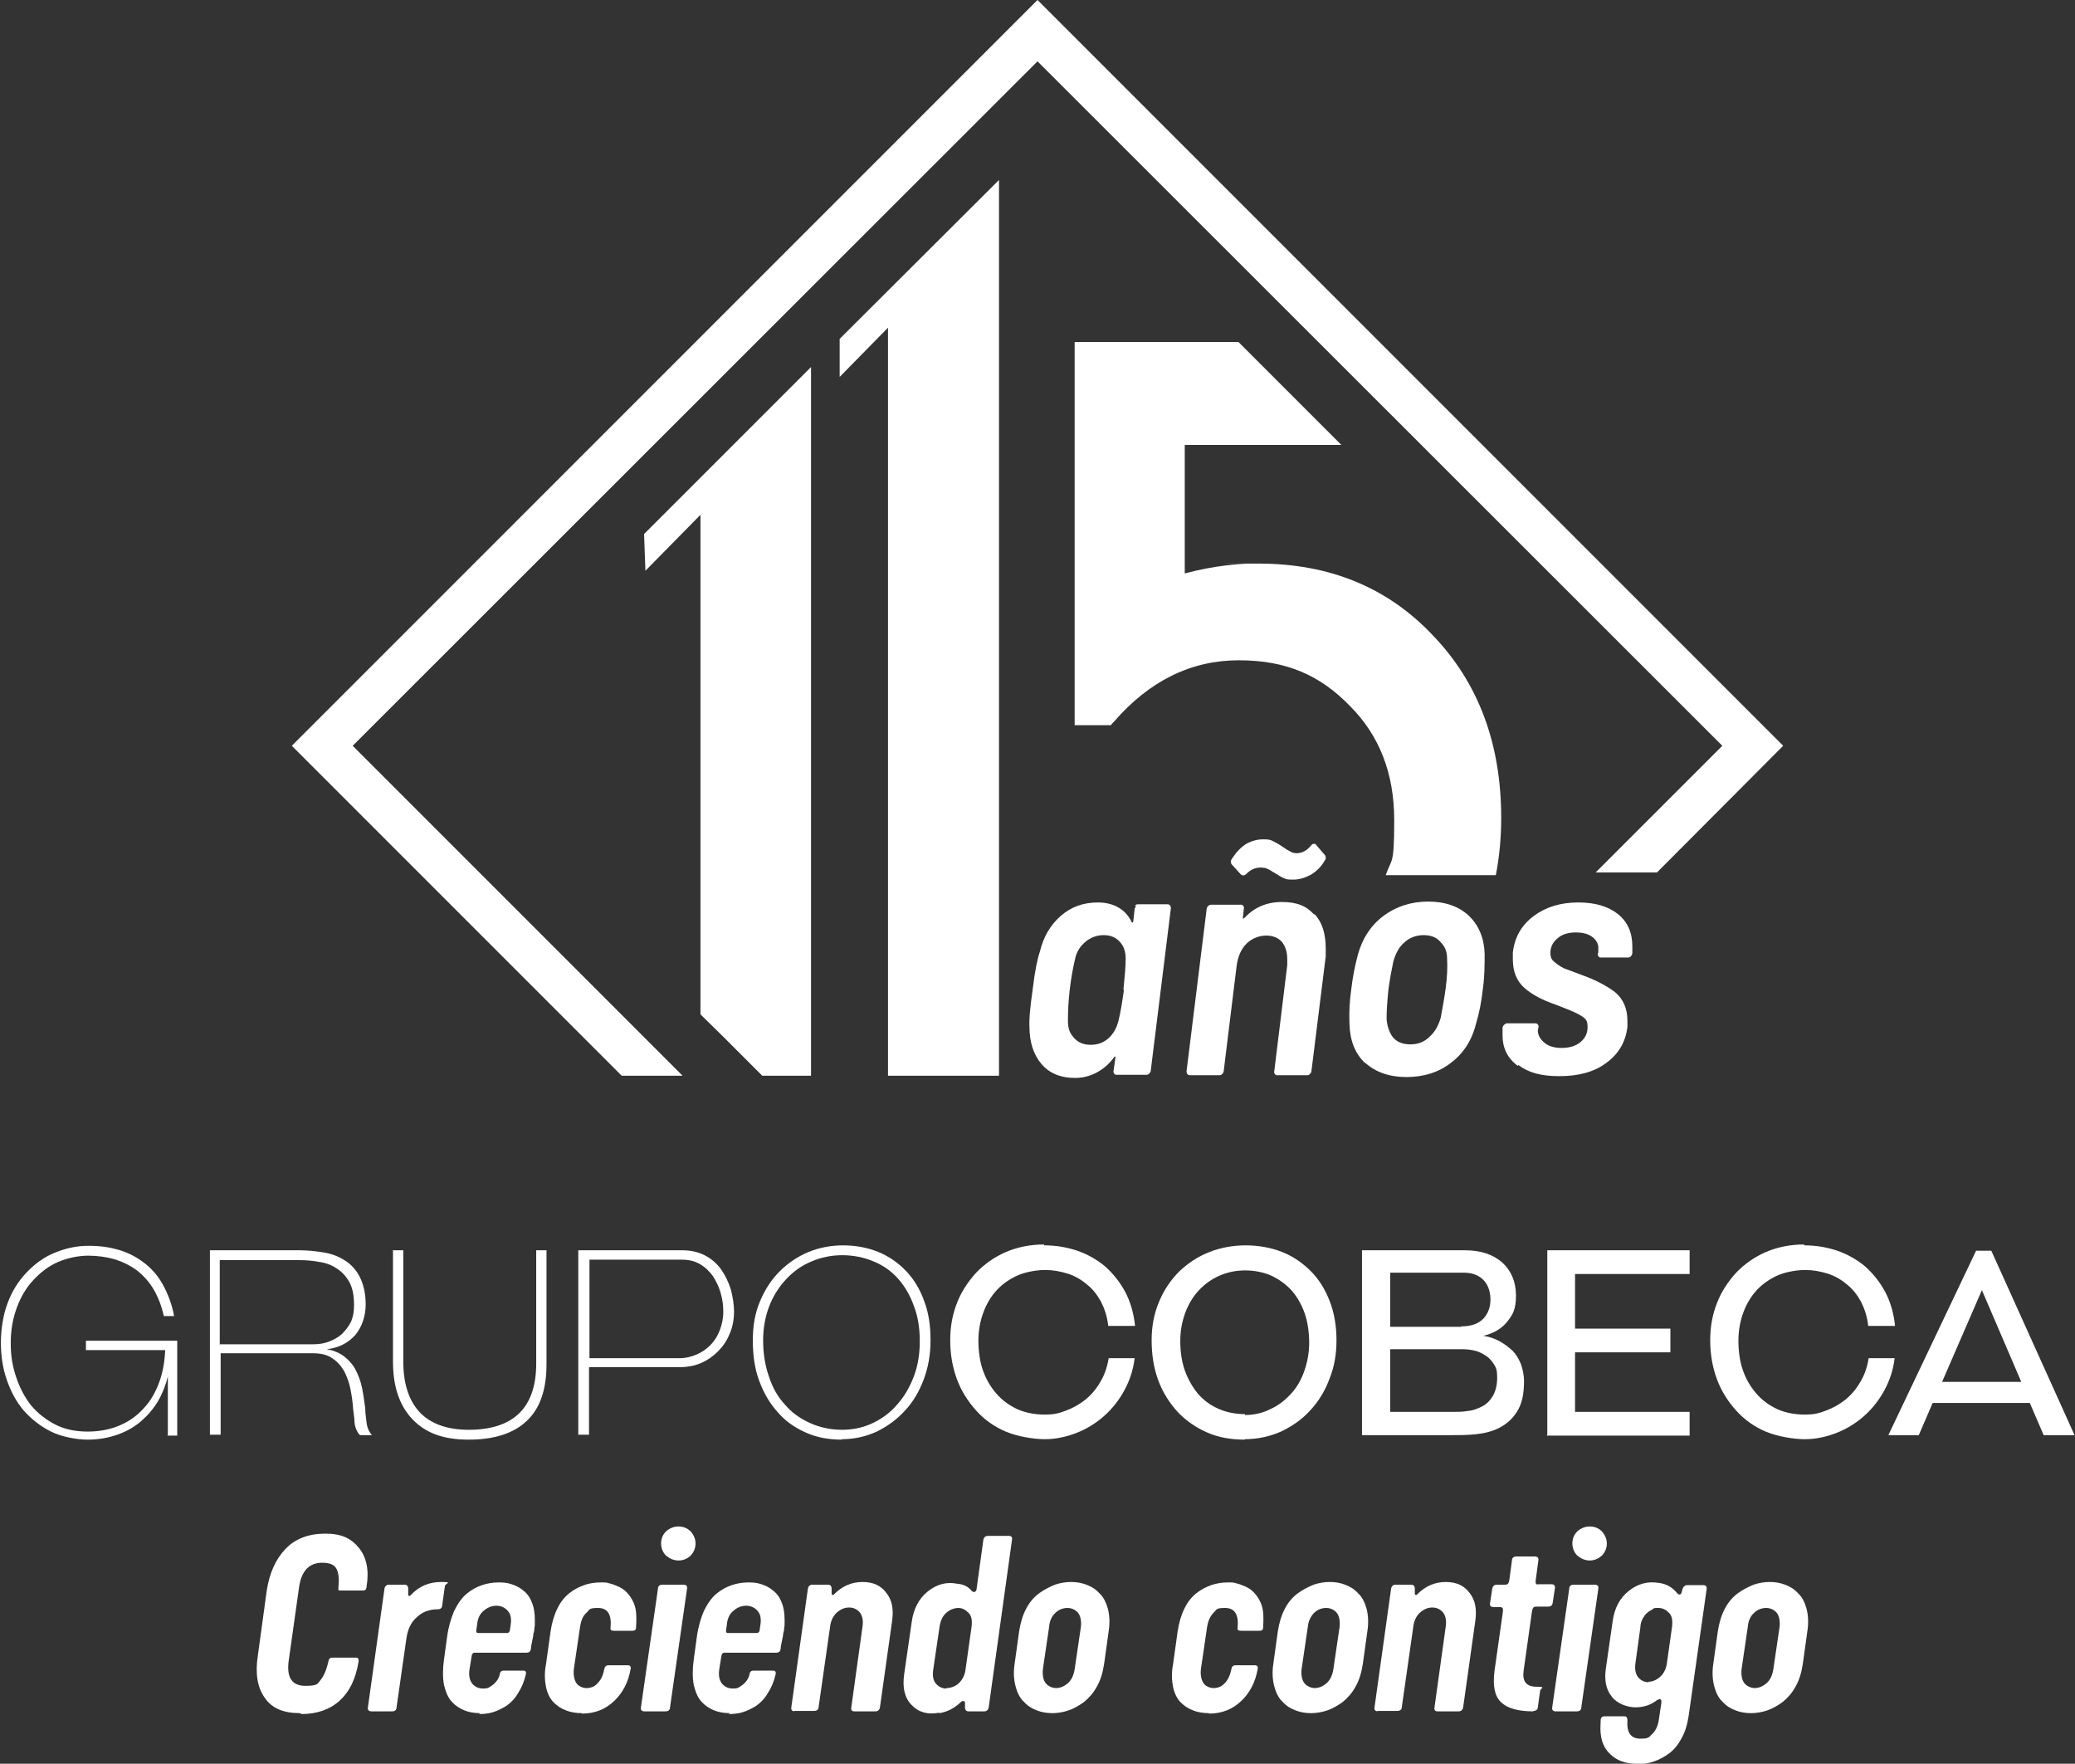
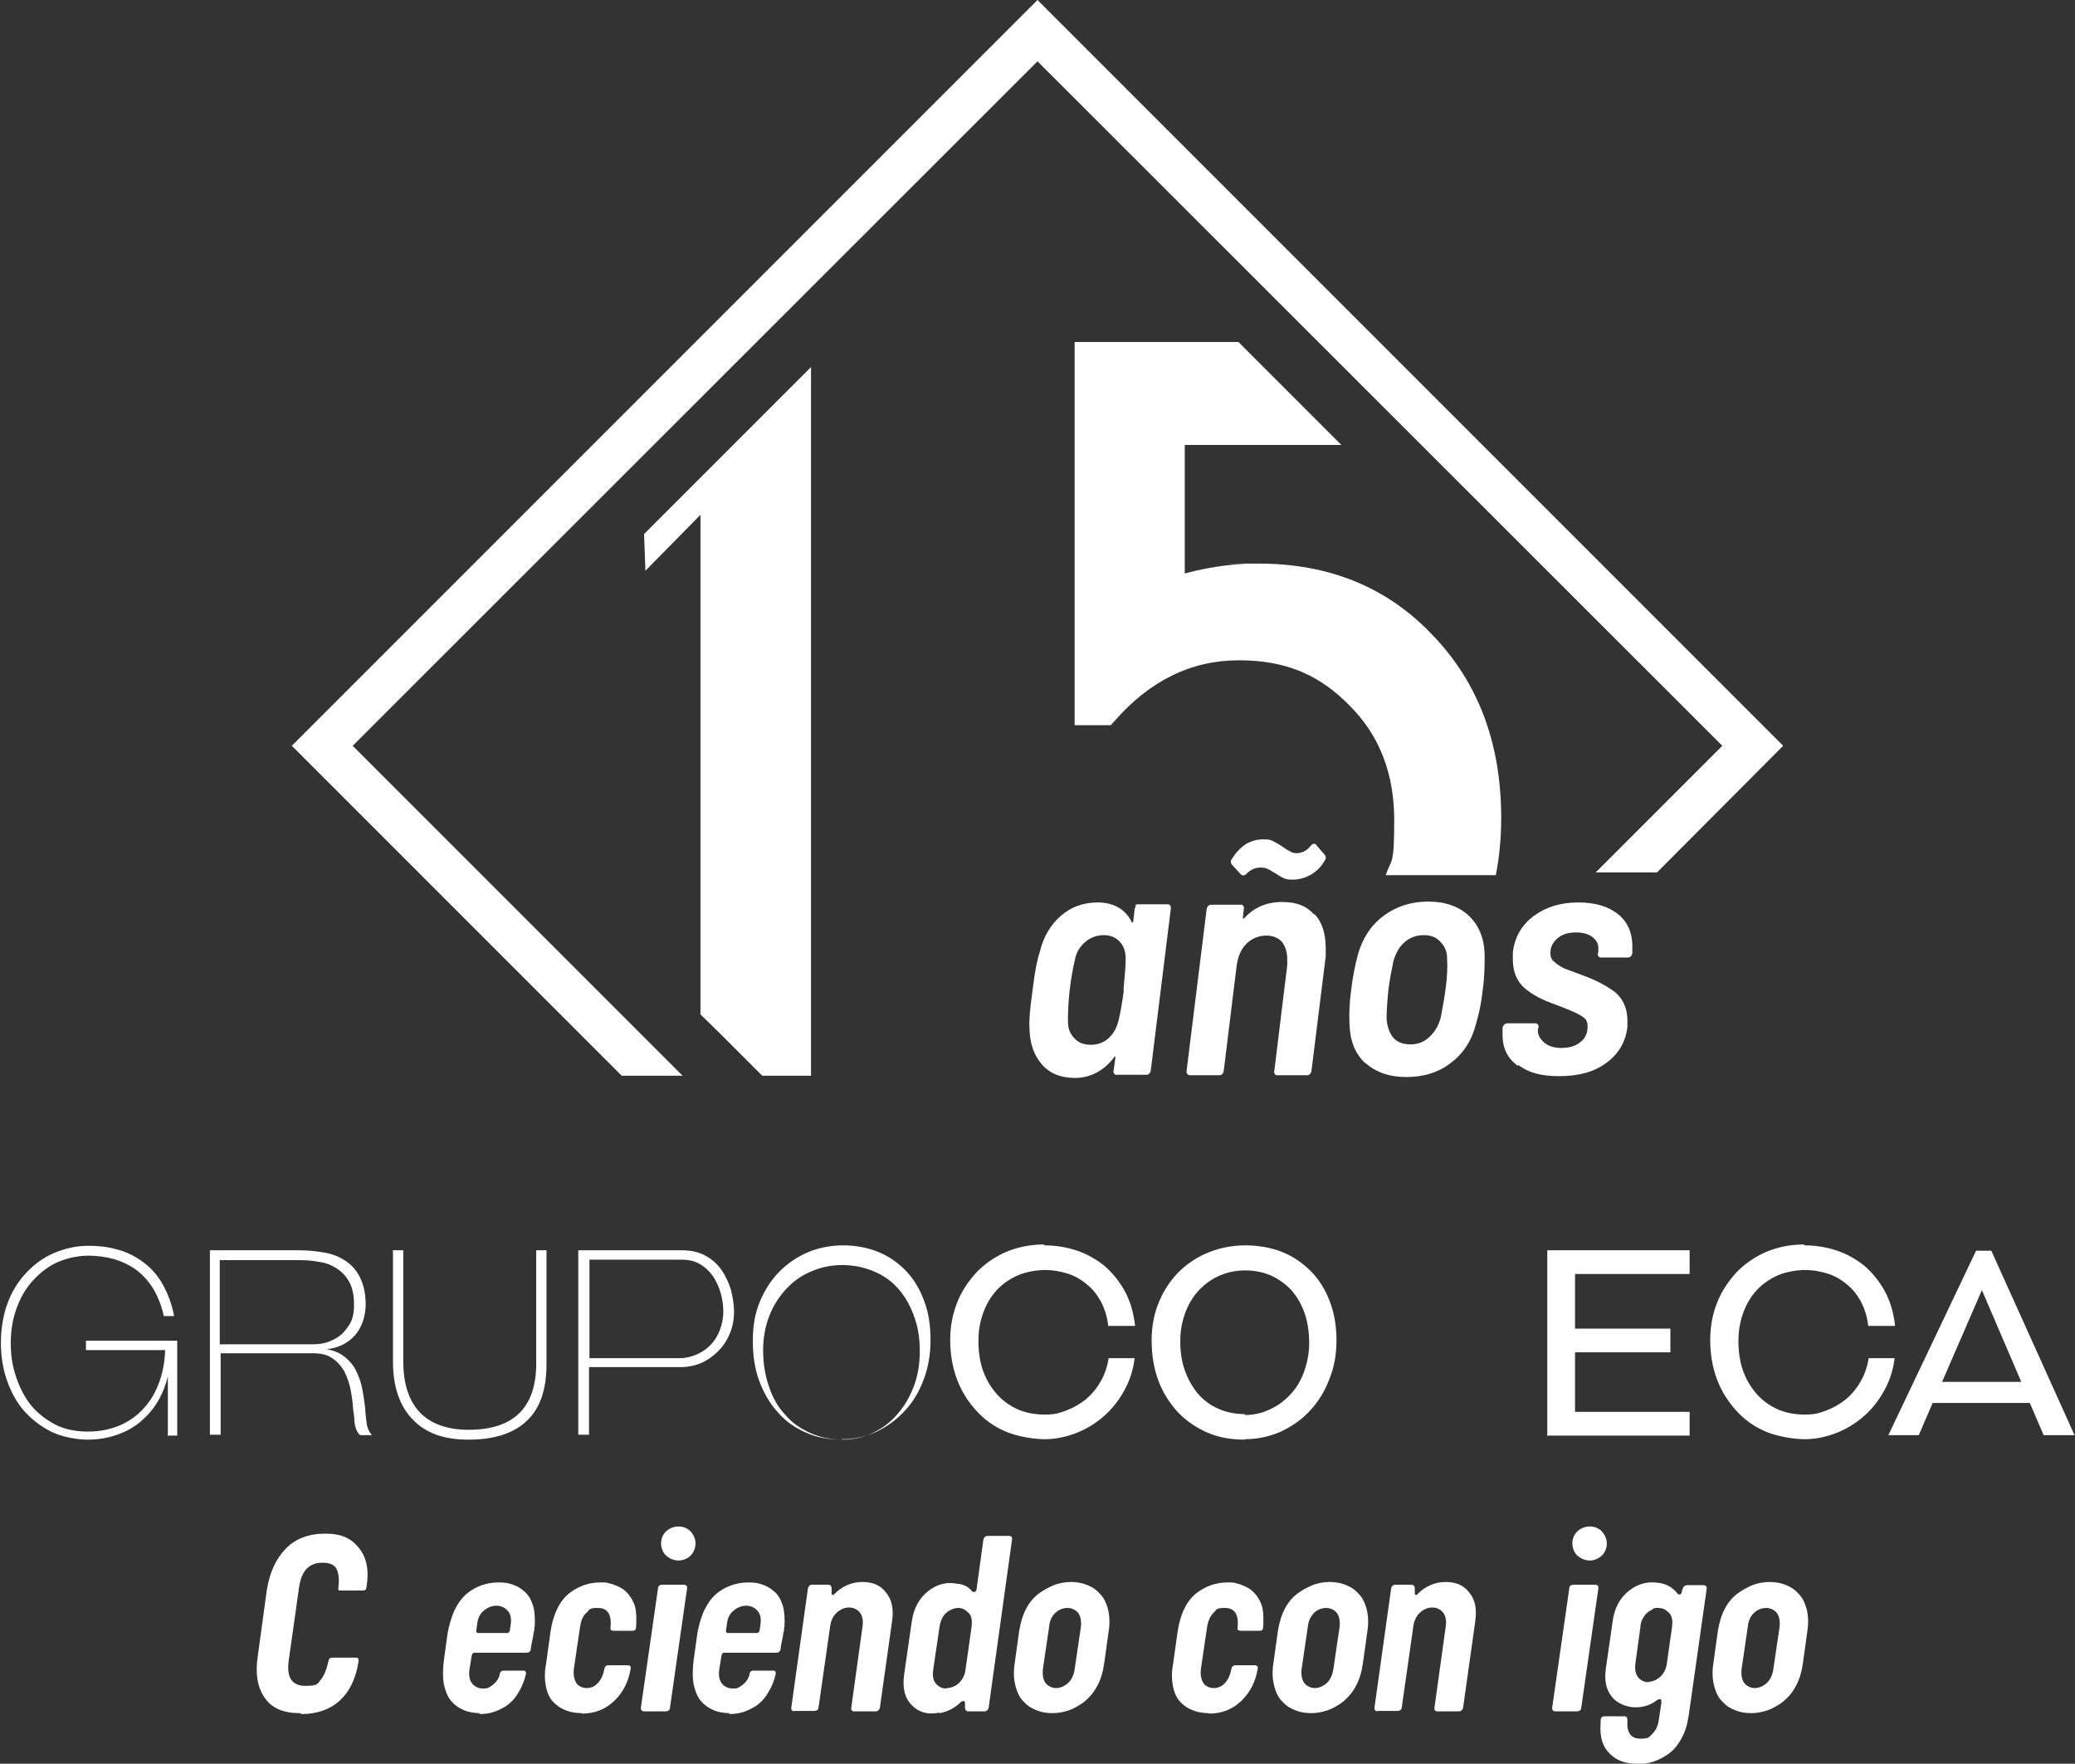
<svg xmlns="http://www.w3.org/2000/svg" id="Capa_1" viewBox="0 0 463.6 394">
  <rect x="0" y="0" width="463.6" height="394" fill="#333333" stroke="none" />
  <defs>
    <style>.cls-1{fill:#fff;}</style>
  </defs>
  <g>
    <g>
      <path class="cls-1" d="M37.5,320.5v-13c-.5,2-1.2,3.8-2.2,5.5-1,1.7-2.3,3.2-3.8,4.5-1.5,1.3-3.3,2.3-5.3,3-2,.7-4.2,1.1-6.6,1.1s-5.8-.6-8.2-1.8c-2.4-1.2-4.4-2.8-6.1-4.7-1.7-2-2.9-4.3-3.8-6.9-.9-2.6-1.3-5.4-1.3-8.3s.5-6.2,1.5-8.8c1-2.7,2.4-4.9,4.2-6.8,1.8-1.9,3.8-3.4,6.2-4.4,2.4-1,4.9-1.6,7.6-1.6s4.7,.3,6.8,.9c2.1,.6,4,1.6,5.7,2.9,1.7,1.3,3.1,2.9,4.2,4.9,1.1,2,2,4.3,2.5,7h-2.3c-.5-2.3-1.3-4.3-2.3-6-1-1.7-2.3-3.1-3.7-4.2-1.5-1.1-3.1-1.9-5-2.5-1.8-.5-3.8-.8-5.9-.8s-4.6,.5-6.7,1.4c-2.1,.9-3.9,2.3-5.5,4-1.6,1.7-2.8,3.7-3.7,6.1-.9,2.4-1.4,5-1.4,8s.4,5.2,1.2,7.6c.8,2.4,1.9,4.5,3.3,6.3,1.5,1.8,3.3,3.2,5.4,4.3,2.1,1.1,4.6,1.6,7.3,1.6s5.1-.5,7.2-1.4c2.1-.9,3.9-2.2,5.4-3.9,1.5-1.6,2.6-3.6,3.4-5.8,.8-2.2,1.2-4.6,1.3-7.1H19.2v-2.1h20.4v21.2h-2.2Z" />
      <path class="cls-1" d="M80.3,320.5c-.7-.9-1-1.8-1.1-2.8,0-1-.2-2-.3-2.9-.1-1.5-.3-3-.6-4.5-.3-1.5-.8-2.8-1.4-4-.7-1.2-1.6-2.2-2.7-2.9-1.1-.8-2.6-1.1-4.4-1.1h-20.5v18.2h-2.4v-41.2h20.1c1.8,0,3.6,.2,5.4,.5,1.8,.3,3.3,.9,4.7,1.8,1.4,.9,2.5,2.1,3.3,3.7,.8,1.6,1.3,3.6,1.3,6.1s-.8,5-2.3,6.8c-1.6,1.8-3.7,2.9-6.4,3.2,1.7,.3,3,.9,4,1.7,1,.8,1.9,1.8,2.5,3,.6,1.2,1.1,2.5,1.4,4,.3,1.5,.5,3,.7,4.5,0,1.1,.2,2.2,.3,3.2,.1,1,.5,2,1.2,2.8h-2.5Zm-31.1-20.2h20.8c1.3,0,2.5-.2,3.5-.6,1.1-.4,2.1-1,2.9-1.7,.8-.8,1.5-1.7,2-2.7,.5-1.1,.7-2.3,.7-3.7,0-2.1-.3-3.8-1-5.1-.7-1.3-1.6-2.3-2.8-3.1-1.2-.8-2.5-1.3-4-1.5-1.5-.3-3-.4-4.5-.4h-17.7v18.9Z" />
      <path class="cls-1" d="M87.7,279.3h2.4v24.8c0,4.9,1.2,8.7,3.6,11.3,2.4,2.6,6.1,4,11,4,10,0,15.1-4.9,15.1-14.8v-25.3h2.3v25.5c0,5.7-1.5,9.9-4.4,12.6-2.9,2.8-7.3,4.2-13,4.2s-9.6-1.5-12.5-4.5c-2.9-3-4.4-7.3-4.4-12.9v-24.8Z" />
      <path class="cls-1" d="M131.6,305.5v15h-2.4v-41.2h23.2c2,0,3.7,.4,5.2,1.2,1.5,.8,2.7,1.9,3.6,3.2,.9,1.3,1.6,2.8,2.1,4.4,.4,1.6,.7,3.3,.7,4.9s-.3,3.5-1,5c-.6,1.5-1.5,2.8-2.6,3.9-1.1,1.1-2.4,2-3.8,2.6-1.4,.6-3,.9-4.5,.9h-20.4Zm0-2.1h20.3c1.3,0,2.5-.3,3.7-.8,1.2-.5,2.2-1.2,3.1-2.1,.9-.9,1.6-2,2.1-3.3,.5-1.3,.8-2.7,.8-4.2s-.2-2.8-.6-4.2c-.4-1.4-1-2.6-1.7-3.7-.8-1.1-1.7-2-2.9-2.7-1.2-.7-2.5-1-4.1-1h-20.6v22Z" />
-       <path class="cls-1" d="M188.1,321.6c-3,0-5.7-.5-8.1-1.6-2.5-1.1-4.6-2.6-6.3-4.6-1.8-2-3.1-4.3-4.1-7-1-2.7-1.4-5.7-1.4-9s.5-6.1,1.6-8.7c1.1-2.6,2.5-4.8,4.4-6.7,1.8-1.8,4-3.3,6.4-4.3,2.4-1,5.1-1.5,7.8-1.5s5.5,.5,7.9,1.5c2.4,1,4.5,2.5,6.2,4.3,1.7,1.8,3.1,4.1,4,6.7,1,2.6,1.4,5.5,1.4,8.7s-.5,6-1.5,8.7c-1,2.7-2.4,5.1-4.2,7-1.8,2-3.9,3.5-6.3,4.7-2.4,1.1-5,1.7-7.8,1.7Zm0-2.2c2.5,0,4.8-.5,6.9-1.5,2.1-1,4-2.4,5.5-4.2,1.6-1.8,2.8-3.9,3.7-6.3,.9-2.4,1.3-5,1.3-7.8s-.4-5.5-1.3-7.8c-.8-2.3-2-4.4-3.5-6.1-1.5-1.7-3.3-3-5.5-3.9-2.1-.9-4.5-1.4-7-1.4s-4.8,.5-6.9,1.4c-2.2,.9-4,2.2-5.6,3.9-1.6,1.7-2.9,3.7-3.8,6-.9,2.3-1.4,4.9-1.4,7.7s.4,5.6,1.3,8.1c.8,2.5,2,4.6,3.6,6.3,1.5,1.8,3.4,3.1,5.6,4.1,2.2,1,4.6,1.5,7.2,1.5Z" />
+       <path class="cls-1" d="M188.1,321.6c-3,0-5.7-.5-8.1-1.6-2.5-1.1-4.6-2.6-6.3-4.6-1.8-2-3.1-4.3-4.1-7-1-2.7-1.4-5.7-1.4-9s.5-6.1,1.6-8.7c1.1-2.6,2.5-4.8,4.4-6.7,1.8-1.8,4-3.3,6.4-4.3,2.4-1,5.1-1.5,7.8-1.5s5.5,.5,7.9,1.5c2.4,1,4.5,2.5,6.2,4.3,1.7,1.8,3.1,4.1,4,6.7,1,2.6,1.4,5.5,1.4,8.7s-.5,6-1.5,8.7c-1,2.7-2.4,5.1-4.2,7-1.8,2-3.9,3.5-6.3,4.7-2.4,1.1-5,1.7-7.8,1.7Zc2.5,0,4.8-.5,6.9-1.5,2.1-1,4-2.4,5.5-4.2,1.6-1.8,2.8-3.9,3.7-6.3,.9-2.4,1.3-5,1.3-7.8s-.4-5.5-1.3-7.8c-.8-2.3-2-4.4-3.5-6.1-1.5-1.7-3.3-3-5.5-3.9-2.1-.9-4.5-1.4-7-1.4s-4.8,.5-6.9,1.4c-2.2,.9-4,2.2-5.6,3.9-1.6,1.7-2.9,3.7-3.8,6-.9,2.3-1.4,4.9-1.4,7.7s.4,5.6,1.3,8.1c.8,2.5,2,4.6,3.6,6.3,1.5,1.8,3.4,3.1,5.6,4.1,2.2,1,4.6,1.5,7.2,1.5Z" />
      <path class="cls-1" d="M233.3,278.2c2.6,0,5,.4,7.4,1.2,2.3,.8,4.4,2,6.2,3.5,1.8,1.6,3.3,3.5,4.5,5.7,1.2,2.3,1.9,4.8,2.2,7.6h-6c-.2-2-.8-3.8-1.6-5.4-.9-1.6-1.9-2.9-3.2-3.9-1.3-1.1-2.7-1.9-4.3-2.4-1.6-.5-3.3-.8-5-.8s-4.3,.4-6.1,1.2c-1.8,.8-3.4,1.9-4.7,3.3-1.3,1.4-2.3,3.1-3,5-.7,1.9-1.1,4-1.1,6.3s.3,4.6,1,6.6c.7,2,1.7,3.7,3,5.2,1.3,1.5,2.8,2.6,4.7,3.5,1.8,.8,3.9,1.2,6.1,1.2s3.2-.3,4.8-.9c1.6-.6,3-1.4,4.4-2.5,1.3-1.1,2.4-2.4,3.3-4,.9-1.5,1.5-3.3,1.8-5.2h5.8c-.3,2.6-1.1,5-2.3,7.2-1.2,2.2-2.7,4.1-4.5,5.7-1.8,1.6-3.9,2.9-6.2,3.8-2.3,.9-4.7,1.4-7.1,1.4s-6.1-.6-8.7-1.7c-2.6-1.1-4.8-2.7-6.6-4.7-1.8-2-3.3-4.3-4.3-7-1-2.7-1.5-5.6-1.5-8.7s.5-5.7,1.5-8.3c1-2.6,2.5-4.8,4.3-6.8,1.8-1.9,4.1-3.5,6.6-4.6,2.6-1.1,5.4-1.7,8.6-1.7Z" />
      <path class="cls-1" d="M278.1,321.6c-3.1,0-5.9-.5-8.4-1.6-2.5-1.1-4.7-2.6-6.6-4.6-1.8-2-3.3-4.3-4.3-7-1-2.7-1.5-5.7-1.5-9s.6-6.1,1.7-8.7c1.1-2.6,2.6-4.8,4.5-6.7,1.9-1.8,4.1-3.3,6.7-4.3,2.5-1,5.3-1.5,8.1-1.5s5.7,.5,8.2,1.5c2.5,1,4.6,2.5,6.4,4.3,1.8,1.8,3.2,4.1,4.2,6.7,1,2.6,1.5,5.5,1.5,8.7s-.5,6-1.6,8.7c-1,2.7-2.5,5.1-4.3,7-1.8,2-4,3.5-6.5,4.7-2.5,1.1-5.2,1.7-8.1,1.7Zm0-5.5c2,0,3.9-.4,5.7-1.3,1.8-.8,3.3-2,4.6-3.4,1.3-1.4,2.3-3.1,3-5.1,.7-2,1.1-4.1,1.1-6.3s-.3-4.6-1-6.6c-.7-2-1.7-3.7-2.9-5.1-1.3-1.4-2.8-2.5-4.5-3.3-1.8-.8-3.8-1.2-5.9-1.2s-4,.4-5.8,1.2c-1.8,.8-3.3,1.9-4.6,3.3-1.3,1.4-2.3,3.1-3,5-.7,1.9-1.1,4-1.1,6.3s.3,4.5,1,6.5c.7,2,1.7,3.7,2.9,5.2,1.3,1.5,2.8,2.6,4.6,3.4,1.8,.8,3.8,1.2,6,1.2Z" />
-       <path class="cls-1" d="M304.3,320.5v-41.2h23c3.5,0,6.2,.9,8.3,2.7,2,1.8,3.1,4.3,3.1,7.4s-.7,4.3-2,5.9c-1.3,1.6-3.1,2.6-5.3,3.1,1.3,.2,2.5,.6,3.6,1.2,1.1,.6,2,1.3,2.9,2.1,.8,.8,1.4,1.8,1.9,3,.4,1.2,.7,2.4,.7,3.9,0,2.9-.5,5.1-1.6,6.8-1,1.6-2.4,2.8-4,3.6-1.6,.8-3.3,1.2-5.2,1.4-1.9,.2-3.7,.2-5.4,.2h-19.9Zm22.2-24.2c2.2,0,3.8-.6,4.9-1.7,1.1-1.2,1.6-2.6,1.6-4.3s-.5-3.3-1.6-4.4c-1.1-1.1-2.6-1.6-4.4-1.6h-16.4v12.1h15.9Zm-15.9,5.1v14h14c1.1,0,2.2,0,3.3-.2,1.2-.1,2.2-.5,3.2-1,1-.5,1.8-1.3,2.4-2.3,.6-1,1-2.4,1-4.1s-.2-2.2-.7-3c-.5-.8-1.1-1.5-1.9-2s-1.6-.9-2.5-1.1c-.9-.2-1.8-.3-2.7-.3h-16.1Z" />
      <path class="cls-1" d="M345.7,320.5v-41.2h31.8v5.3h-25.6v12.2h21.3v5.3h-21.3v13.3h25.6v5.3h-31.9Z" />
      <path class="cls-1" d="M403.1,278.2c2.6,0,5,.4,7.4,1.2,2.3,.8,4.4,2,6.2,3.5,1.8,1.6,3.3,3.5,4.5,5.7,1.2,2.3,1.9,4.8,2.2,7.6h-6c-.2-2-.8-3.8-1.6-5.4-.9-1.6-1.9-2.9-3.2-3.9-1.3-1.1-2.7-1.9-4.3-2.4-1.6-.5-3.3-.8-5-.8s-4.3,.4-6.1,1.2c-1.8,.8-3.4,1.9-4.7,3.3-1.3,1.4-2.3,3.1-3,5-.7,1.9-1.1,4-1.1,6.3s.3,4.6,1,6.6c.7,2,1.7,3.7,3,5.2,1.3,1.5,2.8,2.6,4.7,3.5,1.8,.8,3.9,1.2,6.1,1.2s3.2-.3,4.8-.9c1.6-.6,3-1.4,4.4-2.5,1.3-1.1,2.4-2.4,3.3-4,.9-1.5,1.5-3.3,1.8-5.2h5.8c-.3,2.6-1.1,5-2.3,7.2-1.2,2.2-2.7,4.1-4.5,5.7-1.8,1.6-3.9,2.9-6.2,3.8-2.3,.9-4.7,1.4-7.1,1.4s-6.1-.6-8.7-1.7c-2.6-1.1-4.8-2.7-6.6-4.7-1.8-2-3.3-4.3-4.3-7-1-2.7-1.5-5.6-1.5-8.7s.5-5.7,1.5-8.3c1-2.6,2.5-4.8,4.3-6.8,1.8-1.9,4.1-3.5,6.6-4.6,2.6-1.1,5.4-1.7,8.6-1.7Z" />
      <path class="cls-1" d="M453.6,313.4h-21.8l-3.1,7.2h-6.8l19.6-41.2h3.4l18.6,41.2h-6.9l-3.1-7.2Zm-19.7-4.7h17.7l-8.8-20.5-8.9,20.5Z" />
    </g>
    <g>
      <polygon class="cls-1" points="152.5 240.3 78.8 166.6 231.8 13.7 384.8 166.6 356.5 194.9 370.2 194.9 398.4 166.6 231.8 0 65.2 166.6 138.9 240.3 152.5 240.3" />
      <g>
        <path class="cls-1" d="M253.6,202.3c.2-.2,.4-.3,.6-.3h6.6c.5,0,.8,.3,.8,.9l-4.5,36.3c0,.2-.2,.5-.3,.6-.2,.2-.4,.3-.6,.3h-6.7c-.2,0-.4,0-.6-.3-.1-.2-.2-.4-.1-.6l.4-2.9c0-.2,0-.3,0-.3-.1,0-.2,0-.3,.2-1.1,1.5-2.4,2.6-3.9,3.4-1.5,.8-3.1,1.2-4.8,1.2-3.2,0-5.7-1-7.5-3.1-1.8-2.1-2.7-4.9-2.7-8.4-.1-1.2,.1-4,.7-8.1,.5-4.3,1.1-7.1,1.6-8.5,.8-3.4,2.4-6.1,4.7-8.1,2.3-2,5-3,8.3-3s6.1,1.4,7.5,4.3c0,.1,.1,.2,.2,.2,0,0,.2-.1,.2-.3l.3-2.7c0-.2,.2-.5,.3-.6Zm-2.6,18.8c.3-3,.5-5.3,.5-6.9s-.4-2.8-1.3-3.8c-.9-1-2.1-1.5-3.6-1.5s-2.9,.5-4.1,1.5c-1.2,1-2,2.3-2.3,3.8-.5,2.1-.9,4.4-1.2,6.9-.3,2.6-.4,4.9-.4,6.9s.5,2.9,1.4,3.9c.9,1,2.1,1.5,3.7,1.5s2.9-.5,4-1.5c1.1-1,1.8-2.3,2.2-3.9,.4-1.6,.8-3.9,1.2-6.8Z" />
        <path class="cls-1" d="M293.7,204.2c1.7,1.8,2.5,4.4,2.5,7.7s0,1.3-.1,2.5l-3.1,24.9c0,.2-.2,.5-.3,.6-.2,.2-.4,.3-.6,.3h-6.7c-.2,0-.4,0-.6-.3-.1-.2-.2-.4-.1-.6l2.9-23.7c0-.3,0-.7,0-1.3,0-1.6-.4-2.9-1.2-3.9-.8-.9-2-1.4-3.5-1.4s-3.2,.6-4.4,1.8c-1.2,1.2-1.9,2.8-2.2,4.9l-2.9,23.6c0,.2-.2,.5-.3,.6-.2,.2-.4,.3-.6,.3h-6.6c-.5,0-.8-.3-.8-.9l4.5-36.3c0-.2,.2-.5,.3-.6s.4-.3,.6-.3h6.7c.2,0,.4,0,.6,.3,.1,.2,.2,.4,.1,.6l-.2,1.9c0,.1,0,.2,0,.3,0,0,.2,0,.3-.1,2.2-2.4,5-3.6,8.4-3.6s5.5,.9,7.2,2.8Zm-15.2-9c-.4,.4-.9,.5-1.3,.1l-2-2.2c-.3-.4-.3-.8,0-1.2,.9-1.4,1.9-2.5,3.1-3.3,1.2-.7,2.5-1.1,3.9-1.1s1.6,.1,2.2,.4c.6,.3,1.4,.7,2.2,1.3,.2,.1,.5,.3,.9,.6,.4,.2,.8,.4,1.1,.6,.3,.1,.7,.2,1.1,.2,1.2,0,2.3-.6,3.2-1.7,.2-.3,.4-.4,.7-.4s.4,.1,.5,.3l1.9,2.2c.1,.1,.2,.3,.2,.6s0,.3-.2,.6c-.8,1.4-1.8,2.4-3.1,3.2-1.3,.7-2.6,1.1-4,1.1s-1.5-.1-2-.3c-.5-.2-1.2-.6-2.1-1.2-.2-.1-.6-.3-1-.6-.4-.2-.8-.4-1.1-.5-.3,0-.6-.1-1-.1-1.3,0-2.4,.5-3.4,1.6Z" />
        <path class="cls-1" d="M305,237.5c-2.3-2.2-3.4-5.1-3.5-8.8-.1-2.3,0-4.9,.4-7.7,.3-2.6,.8-5.2,1.5-7.8,1-3.6,2.9-6.5,5.7-8.6,2.8-2.1,6.2-3.2,10-3.2s6.9,1.1,9.1,3.2c2.2,2.1,3.4,5,3.5,8.5,0,2.4,0,5-.4,7.8-.3,2.8-.8,5.4-1.5,7.7-.9,3.7-2.8,6.7-5.6,8.8-2.8,2.2-6.2,3.2-10,3.2s-6.9-1.1-9.2-3.2Zm14.4-5.9c1.2-1.1,2-2.5,2.5-4.3,.8-4.4,1.7-8.9,1.4-13.4,0-1.3-.5-2.5-1.4-3.4-.9-1.1-2.2-1.6-3.8-1.6s-3.1,.5-4.3,1.6c-1.2,1-2,2.5-2.5,4.3-.4,1.9-.8,4-1.1,6.3-.3,2.9-.4,5-.4,6.3s.5,3.2,1.4,4.3c.9,1.1,2.2,1.6,3.9,1.6s3-.5,4.2-1.6Z" />
        <path class="cls-1" d="M339.1,238.1c-2.3-1.7-3.4-4-3.4-6.8s0-.9,0-1.2v-.6c.1-.2,.2-.5,.4-.6,.2-.2,.4-.3,.6-.3h6.3c.2,0,.4,0,.6,.3,.3,.3,.1,.7,0,1.1-.1,1.1,.5,2.1,1.3,2.8,1,.9,2.3,1.3,4,1.3s3.1-.4,4.2-1.3c1.1-.9,1.6-2,1.6-3.4s-.4-1.8-1.3-2.4c-.9-.6-2.3-1.2-4.1-1.9l-1.8-.7c-2.9-1-5.2-2.2-6.9-3.7-1.7-1.5-2.6-3.6-2.6-6.4s0-1.1,0-1.5c.4-3.5,2-6.2,4.7-8.2,2.7-2,6-3,9.9-3s6.7,.9,8.9,2.6c2.2,1.8,3.2,4.2,3.2,7.2s0,1.1,0,1.5h0c0,.3-.2,.5-.3,.7-.2,.2-.4,.3-.6,.3h-6.1c-.2,0-.4,0-.6-.3-.2-.3-.1-.6,0-.9,0-.4,0-.9,0-1.3-.1-.7-.5-1.4-1.1-1.9-.9-.8-2.2-1.2-3.9-1.2s-3.1,.4-4.1,1.3c-1.1,.9-1.6,2-1.6,3.2s.3,1.6,.9,2.1,1.3,1,2.1,1.4c.8,.3,2.1,.8,4,1.5,3.1,1.1,5.5,2.4,7.4,3.8,1.8,1.5,2.8,3.6,2.8,6.4s0,1.1,0,1.4c-.4,3.4-2,6.1-4.8,8.1-2.7,2-6.2,2.9-10.4,2.9s-6.9-.8-9.2-2.5Z" />
      </g>
-       <path class="cls-1" d="M223.1,240.3h-24.7V73.2l-10.8,11v-8.5l35.6-35.5V240.3Z" />
      <polygon class="cls-1" points="144.2 127.5 156.5 115 156.5 226.6 161.4 231.4 170.3 240.3 181.2 240.3 181.2 82 171.7 91.5 143.9 119.3 144.2 127.5" />
      <path class="cls-1" d="M334.2,195.5c.8-4.1,1.2-8.3,1.2-12.8,0-16.6-5.1-30.2-15.3-40.8-10.1-10.7-23.1-16-38.9-16s-1.9,0-3,.1c-1.1,0-6.4,.2-13.5,2.1v-28.7h35l-23-23h-36.6v66.4s0,19.2,0,19.2h8.1c.2-.3,.4-.5,.7-.8,7.9-9.1,17.2-13.7,27.9-13.7s18.2,3.4,24.8,10.2c6.6,6.6,9.9,15.1,9.9,25.5s-.6,8.5-1.9,12.3h24.6Z" />
    </g>
  </g>
  <g>
    <path class="cls-1" d="M67,382.7c-3.7,0-6.3-1.1-7.9-3.5-1.6-2.3-2.1-5.4-1.5-9.3l2-14.6c.6-3.9,2-7,4.2-9.3,2.2-2.3,5.2-3.4,8.9-3.4s5.8,1.1,7.5,3.2,2.3,5,1.7,8.6c0,.3-.1,.5-.2,.7-.1,.1-.3,.2-.6,.2h-4.9c-.2,0-.3,0-.4,0-.1,0-.2-.1-.2-.2s0-.2,0-.3c.2-1.9,.1-3.3-.4-4.3-.5-1-1.6-1.4-3.2-1.4-3,0-4.7,1.9-5.2,5.6l-2.3,16.3c-.5,3.7,.7,5.6,3.7,5.6s2.7-.5,3.5-1.4c.7-.9,1.3-2.3,1.7-4.2,.1-.5,.4-.7,.9-.7h5.3c.4,0,.6,.3,.5,.9-.6,3.8-2,6.7-4.2,8.7-2.2,2-5.1,3-8.5,3Z" />
-     <path class="cls-1" d="M83,382.3c-.6,0-.9-.3-.8-.9l3.7-26.5c.1-.6,.5-.9,1-.9h3.5c.5,0,.8,.3,.8,.9v1.3c0,.2,0,.3,.2,.3,.1,0,.3,0,.4-.2,1.9-2,4.1-2.9,6.8-2.9s.9,.3,.8,.9l-.6,4.3c0,.6-.4,.9-1,.9-1.9,0-3.5,.6-4.7,1.8-1.3,1.1-2,2.7-2.3,4.7l-2.2,15.4c0,.6-.4,.9-1,.9h-4.7Z" />
    <path class="cls-1" d="M107.3,382.7c-1.3,0-2.5-.2-3.5-.6-1-.4-2-1-2.8-1.9-.9-.9-1.4-2.2-1.8-3.8-.3-1.6-.3-3.6,0-5.7l.7-5.1c.3-2.2,.9-4.2,1.6-5.8,.8-1.6,1.7-2.9,2.8-3.8,1.1-.9,2.2-1.5,3.4-1.9s2.4-.6,3.7-.6,2,.1,2.9,.4c.9,.3,1.8,.7,2.6,1.4,.8,.6,1.5,1.5,1.9,2.6,.5,1.1,.7,2.5,.7,4.1s0,1-.1,1.6c0,.6-.1,1-.2,1.2,0,.3-.1,.9-.3,1.8-.2,.9-.3,1.5-.3,1.8-.1,.6-.5,.8-1,.8h-11.6c-.3,0-.5,.2-.6,.6l-.5,3.1c-.2,1.4,0,2.4,.6,3.2,.6,.7,1.4,1.1,2.4,1.1s1.1-.1,1.6-.4c.5-.3,1-.7,1.4-1.2,.4-.5,.7-1.1,.8-1.8,.1-.4,.4-.6,.8-.6h4.5c.4,0,.6,.3,.5,.8-.4,1.7-1,3.1-1.8,4.3-.7,1.2-1.6,2.1-2.6,2.8-1,.6-2,1.1-3,1.4-1,.3-2,.4-3.1,.4Zm-.6-17.9h6.6c.3,0,.5-.2,.6-.5l.2-1.4c.2-1.3,0-2.4-.7-3.1-.6-.7-1.5-1.1-2.5-1.1s-2,.4-2.8,1.1c-.9,.7-1.4,1.8-1.5,3.1l-.2,1.4c0,.3,.1,.5,.4,.5Z" />
    <path class="cls-1" d="M130,382.7c-1.3,0-2.5-.2-3.5-.6-1.1-.4-2-1-2.8-1.8-.8-.8-1.4-2-1.7-3.4-.3-1.5-.4-3.2,0-5.2l1-7.2c.3-2,.8-3.7,1.5-5.1,.7-1.5,1.6-2.6,2.7-3.5,1-.8,2.2-1.4,3.3-1.8s2.4-.6,3.7-.6,1.3,0,1.9,.2c.6,.1,1.3,.4,2,.7,.7,.3,1.3,.7,1.8,1.2,.5,.5,1,1.1,1.4,1.9,.4,.7,.7,1.6,.8,2.6,.1,1,.1,2.2,0,3.5,0,.5-.3,.7-.8,.7h-4.1c-.6,0-.9-.2-.8-.6,.3-3-.6-4.5-2.8-4.5s-1.8,.4-2.6,1.1c-.8,.7-1.2,1.8-1.4,3.1l-1.4,9.5c-.1,.9,0,1.7,.2,2.3s.5,1.1,1,1.4c.5,.3,1,.5,1.6,.5s1.1-.1,1.7-.4c.5-.3,1-.8,1.4-1.4,.4-.6,.7-1.4,.9-2.4,.1-.6,.4-.9,1-.9h4.2c.6,0,.8,.3,.7,.8-.5,2.9-1.7,5.3-3.7,7.2-2,1.9-4.4,2.8-7.2,2.8Z" />
    <path class="cls-1" d="M144,382.3c-.6,0-.9-.3-.8-.9l3.8-26.5c0-.6,.4-.9,1-.9h4.7c.6,0,.9,.3,.8,.9l-3.8,26.5c0,.6-.4,.9-1,.9h-4.7Zm7.6-33.7c-.5,0-1-.1-1.5-.3-.5-.2-.9-.5-1.3-.8-.3-.3-.6-.7-.8-1.2-.2-.5-.3-1-.3-1.5,0-1.1,.4-2,1.1-2.7,.8-.7,1.7-1.1,2.8-1.1s2,.4,2.7,1.1c.7,.8,1.1,1.7,1.1,2.7s-.4,2-1.1,2.7c-.7,.7-1.7,1.1-2.7,1.1Z" />
    <path class="cls-1" d="M163.1,382.7c-1.3,0-2.5-.2-3.5-.6-1-.4-2-1-2.8-1.9-.9-.9-1.4-2.2-1.8-3.8-.3-1.6-.3-3.6,0-5.7l.7-5.1c.3-2.2,.9-4.2,1.6-5.8,.8-1.6,1.7-2.9,2.8-3.8,1.1-.9,2.2-1.5,3.4-1.9,1.2-.4,2.4-.6,3.7-.6s2,.1,2.9,.4c.9,.3,1.8,.7,2.6,1.4,.8,.6,1.5,1.5,1.9,2.6,.5,1.1,.7,2.5,.7,4.1s0,1-.1,1.6c0,.6-.1,1-.2,1.2,0,.3-.1,.9-.3,1.8-.2,.9-.3,1.5-.3,1.8-.1,.6-.5,.8-1,.8h-11.6c-.3,0-.5,.2-.6,.6l-.5,3.1c-.2,1.4,0,2.4,.6,3.2,.6,.7,1.4,1.1,2.4,1.1s1.1-.1,1.6-.4c.5-.3,1-.7,1.4-1.2,.4-.5,.7-1.1,.8-1.8,.1-.4,.4-.6,.8-.6h4.5c.4,0,.6,.3,.5,.8-.4,1.7-1,3.1-1.8,4.3-.7,1.2-1.6,2.1-2.6,2.8-1,.6-2,1.1-3,1.4-1,.3-2,.4-3.1,.4Zm-.6-17.9h6.6c.3,0,.5-.2,.6-.5l.2-1.4c.2-1.3,0-2.4-.7-3.1-.6-.7-1.5-1.1-2.5-1.1s-2,.4-2.8,1.1c-.9,.7-1.4,1.8-1.5,3.1l-.2,1.4c0,.3,.1,.5,.4,.5Z" />
    <path class="cls-1" d="M177.6,382.3c-.6,0-.9-.3-.8-.9l3.7-26.5c.1-.6,.5-.9,1-.9h3.5c.5,0,.8,.3,.8,.9v1c0,.2,0,.3,.2,.4,.1,0,.3,0,.4-.2,1.8-1.8,3.9-2.7,6.3-2.7s4.1,.8,5.3,2.4c1.3,1.6,1.7,3.7,1.3,6.4l-2.7,19.2c-.1,.6-.5,.9-1,.9h-4.7c-.6,0-.8-.3-.7-.9l2.5-18c.2-1.4,0-2.4-.6-3.2-.6-.7-1.4-1.1-2.4-1.1s-1.9,.4-2.7,1.1-1.3,1.7-1.5,2.9l-2.6,18.2c0,.6-.4,.9-1,.9h-4.7Z" />
    <path class="cls-1" d="M209.8,382.6c-2.5,.5-4.6-.1-6.1-1.7-1.6-1.6-2.1-3.9-1.7-6.8l1.7-11.8c.4-2.9,1.6-5.2,3.6-6.8,2-1.6,4.2-2.2,6.6-1.7,1.4,.1,2.5,.7,3.2,1.6,.2,.2,.5,.3,.7,.2,.2-.1,.4-.3,.4-.7l1.5-10.9c.1-.6,.5-.9,1-.9h4.7c.6,0,.8,.3,.7,.9l-5.2,37.4c-.1,.6-.5,.9-1,.9h-3.5c-.5,0-.8-.3-.8-.9v-.8c0-.3,0-.6-.3-.6-.2,0-.5,0-.7,.3-1.4,1.3-2.9,2.1-4.7,2.4Zm1.7-5.5c.7,0,1.3-.2,1.9-.5s1.1-.8,1.5-1.4c.4-.6,.7-1.3,.8-2.1l1.4-9.9c.1-1.2,0-2.2-.7-2.9s-1.4-1.1-2.3-1.1-1.9,.4-2.7,1.1c-.8,.7-1.3,1.8-1.5,3.2l-1.4,9.5c-.2,1.4,0,2.4,.6,3.1,.6,.7,1.4,1.1,2.3,1.1Z" />
    <path class="cls-1" d="M238.7,382.1c-1.2,.4-2.4,.6-3.6,.6s-2.4-.2-3.4-.6c-1.1-.4-2.1-1-2.9-1.9-.9-.8-1.5-2-1.9-3.5-.4-1.5-.5-3.2-.2-5.1l1-7.2c.3-1.9,.8-3.6,1.6-5.1,.8-1.5,1.8-2.6,2.9-3.4,1.1-.8,2.3-1.4,3.5-1.9,1.2-.4,2.4-.6,3.6-.6s2.4,.2,3.4,.6c1.1,.4,2.1,1,2.9,1.9,.9,.8,1.5,2,1.9,3.4,.4,1.5,.5,3.2,.2,5.1l-1,7.2c-.3,2-.8,3.7-1.6,5.1-.8,1.5-1.8,2.6-2.9,3.5-1.1,.8-2.3,1.5-3.5,1.9Zm-2.8-5c1,0,1.9-.4,2.7-1.1,.8-.7,1.3-1.8,1.5-3.1l1.4-9.5c.1-.9,0-1.7-.2-2.3-.2-.6-.6-1.1-1.1-1.4-.5-.3-1-.5-1.7-.5-1,0-2,.4-2.7,1.1-.8,.7-1.3,1.8-1.4,3.1l-1.4,9.5c-.1,.9,0,1.7,.2,2.3,.2,.6,.6,1.1,1.1,1.4s1,.5,1.7,.5Z" />
    <path class="cls-1" d="M270.1,382.7c-1.3,0-2.5-.2-3.5-.6-1.1-.4-2-1-2.8-1.8-.8-.8-1.4-2-1.7-3.4-.3-1.5-.4-3.2,0-5.2l1-7.2c.3-2,.8-3.7,1.5-5.1,.7-1.5,1.6-2.6,2.7-3.5,1-.8,2.2-1.4,3.3-1.8,1.2-.4,2.4-.6,3.7-.6s1.3,0,1.9,.2c.6,.1,1.3,.4,2,.7,.7,.3,1.3,.7,1.8,1.2,.5,.5,1,1.1,1.4,1.9,.4,.7,.7,1.6,.8,2.6,.1,1,.1,2.2,0,3.5,0,.5-.3,.7-.8,.7h-4.1c-.6,0-.9-.2-.8-.6,.3-3-.6-4.5-2.8-4.5s-1.8,.4-2.6,1.1c-.7,.7-1.2,1.8-1.4,3.1l-1.4,9.5c-.1,.9,0,1.7,.2,2.3,.2,.6,.5,1.1,1,1.4s1,.5,1.6,.5,1.1-.1,1.7-.4c.5-.3,1-.8,1.4-1.4,.4-.6,.7-1.4,.9-2.4,.1-.6,.4-.9,1-.9h4.2c.6,0,.8,.3,.7,.8-.5,2.9-1.7,5.3-3.7,7.2-2,1.9-4.4,2.8-7.2,2.8Z" />
    <path class="cls-1" d="M296.5,382.1c-1.2,.4-2.4,.6-3.6,.6s-2.4-.2-3.4-.6c-1.1-.4-2.1-1-2.9-1.9-.9-.8-1.5-2-1.9-3.5s-.5-3.2-.2-5.1l1-7.2c.3-1.9,.8-3.6,1.6-5.1,.8-1.5,1.8-2.6,2.9-3.4,1.1-.8,2.3-1.4,3.5-1.9,1.2-.4,2.4-.6,3.6-.6s2.4,.2,3.4,.6c1.1,.4,2.1,1,2.9,1.9,.9,.8,1.5,2,1.9,3.4,.4,1.5,.5,3.2,.2,5.1l-1,7.2c-.3,2-.8,3.7-1.6,5.1-.8,1.5-1.8,2.6-2.9,3.5-1.1,.8-2.3,1.5-3.5,1.9Zm-2.8-5c1,0,1.9-.4,2.7-1.1,.8-.7,1.3-1.8,1.5-3.1l1.4-9.5c.1-.9,0-1.7-.2-2.3-.2-.6-.6-1.1-1.1-1.4-.5-.3-1-.5-1.7-.5-1,0-2,.4-2.7,1.1s-1.3,1.8-1.4,3.1l-1.4,9.5c-.1,.9,0,1.7,.2,2.3,.2,.6,.6,1.1,1.1,1.4s1,.5,1.7,.5Z" />
    <path class="cls-1" d="M307.9,382.3c-.6,0-.9-.3-.8-.9l3.7-26.5c.1-.6,.5-.9,1-.9h3.5c.5,0,.8,.3,.8,.9v1c0,.2,0,.3,.2,.4,.1,0,.3,0,.4-.2,1.8-1.8,3.9-2.7,6.3-2.7s4.1,.8,5.3,2.4c1.3,1.6,1.7,3.7,1.3,6.4l-2.7,19.2c-.1,.6-.5,.9-1,.9h-4.7c-.6,0-.8-.3-.7-.9l2.5-18c.2-1.4,0-2.4-.6-3.2-.6-.7-1.4-1.1-2.4-1.1s-1.9,.4-2.7,1.1c-.8,.7-1.3,1.7-1.5,2.9l-2.6,18.2c0,.6-.4,.9-1,.9h-4.7Z" />
-     <path class="cls-1" d="M342.6,382.3c-3.5,0-5.9-.7-7.3-2.1-1.4-1.4-1.8-3.7-1.4-6.9l1.9-13.4c0-.3,0-.5-.1-.7-.1-.1-.3-.2-.6-.2h-1.4c-.6,0-.9-.3-.8-.8l.5-3.3c.1-.6,.5-.9,1-.9h1.8c.3,0,.5,0,.7-.2,.1-.1,.2-.3,.3-.7l.6-4.5c0-.6,.4-.9,1-.9h4.1c.6,0,.9,.3,.8,.9l-.6,4.5c0,.2,0,.4,0,.5s.1,.2,.2,.3,.3,0,.5,0h2.8c.6,0,.9,.3,.8,.9l-.5,3.3c-.1,.6-.5,.8-1,.8h-2.6c-.3,0-.5,0-.7,.2-.1,.1-.2,.3-.3,.7l-1.9,13.5c-.3,2.3,.6,3.5,2.9,3.5s.9,.3,.8,.9l-.5,3.6c0,.6-.4,.9-1,.9Z" />
    <path class="cls-1" d="M347.6,382.3c-.6,0-.9-.3-.8-.9l3.8-26.5c0-.6,.4-.9,1-.9h4.7c.6,0,.9,.3,.8,.9l-3.8,26.5c0,.6-.4,.9-1,.9h-4.7Zm7.6-33.7c-.5,0-1-.1-1.5-.3-.5-.2-.9-.5-1.3-.8-.3-.3-.6-.7-.8-1.2-.2-.5-.3-1-.3-1.5,0-1.1,.4-2,1.1-2.7,.8-.7,1.7-1.1,2.8-1.1s2,.4,2.7,1.1c.7,.8,1.1,1.7,1.1,2.7s-.4,2-1.1,2.7c-.8,.7-1.7,1.1-2.7,1.1Z" />
    <path class="cls-1" d="M365.6,394c-2.4,0-4.4-.7-5.9-2.2-1.6-1.5-2.3-3.7-2.1-6.7,0-.7,0-1.2,.2-1.4,.1-.2,.4-.3,.8-.3h4.2c.3,0,.5,0,.6,.2,.1,.1,.2,.3,.2,.7-.2,2.8,.8,4.1,2.9,4.1s1.9-.4,2.7-1.1c.7-.7,1.2-1.7,1.4-3l.6-4c0-.3,0-.6-.2-.7s-.4,0-.8,.2c-1.4,1.1-3,1.6-4.8,1.6s-4.1-.8-5.3-2.4c-1.3-1.6-1.7-3.7-1.3-6.4l1.5-10.4c.4-3,1.6-5.2,3.6-6.8,2-1.6,4.2-2.2,6.7-1.8,1.7,.2,3.1,1,4.2,2.4,.2,.2,.3,.2,.5,.2,.2,0,.3-.2,.4-.4l.2-.8c.2-.6,.6-.9,1.1-.9h3.5c.6,0,.9,.3,.8,.9l-4,28.2c-.3,2-.8,3.7-1.6,5.1-.8,1.5-1.7,2.6-2.8,3.4-1.1,.8-2.2,1.4-3.4,1.8-1.2,.4-2.4,.6-3.8,.6Zm2.6-18.3c1,0,1.9-.4,2.7-1.1,.8-.7,1.3-1.7,1.5-2.9l1.2-8.5c.1-1.2,0-2.2-.7-2.9s-1.4-1.1-2.4-1.1-.9,0-1.3,.3-.8,.4-1.2,.8c-.4,.3-.7,.8-1,1.3-.3,.6-.5,1.2-.5,1.9l-1.1,8c-.2,1.4,0,2.4,.6,3.2,.6,.7,1.4,1.1,2.4,1.1Z" />
    <path class="cls-1" d="M394.8,382.1c-1.2,.4-2.4,.6-3.6,.6s-2.4-.2-3.4-.6c-1.1-.4-2.1-1-2.9-1.9-.9-.8-1.5-2-1.9-3.5-.4-1.5-.5-3.2-.2-5.1l1-7.2c.3-1.9,.8-3.6,1.6-5.1,.8-1.5,1.8-2.6,2.9-3.4,1.1-.8,2.3-1.4,3.5-1.9,1.2-.4,2.4-.6,3.6-.6s2.4,.2,3.4,.6c1.1,.4,2.1,1,2.9,1.9,.9,.8,1.5,2,1.9,3.4,.4,1.5,.5,3.2,.2,5.1l-1,7.2c-.3,2-.8,3.7-1.6,5.1-.8,1.5-1.8,2.6-2.9,3.5-1.1,.8-2.3,1.5-3.5,1.9Zm-2.8-5c1,0,1.9-.4,2.7-1.1,.8-.7,1.3-1.8,1.5-3.1l1.4-9.5c.1-.9,0-1.7-.2-2.3-.2-.6-.6-1.1-1.1-1.4-.5-.3-1-.5-1.7-.5-1,0-2,.4-2.7,1.1-.8,.7-1.3,1.8-1.4,3.1l-1.4,9.5c-.1,.9,0,1.7,.2,2.3,.2,.6,.6,1.1,1.1,1.4,.5,.3,1,.5,1.7,.5Z" />
  </g>
</svg>